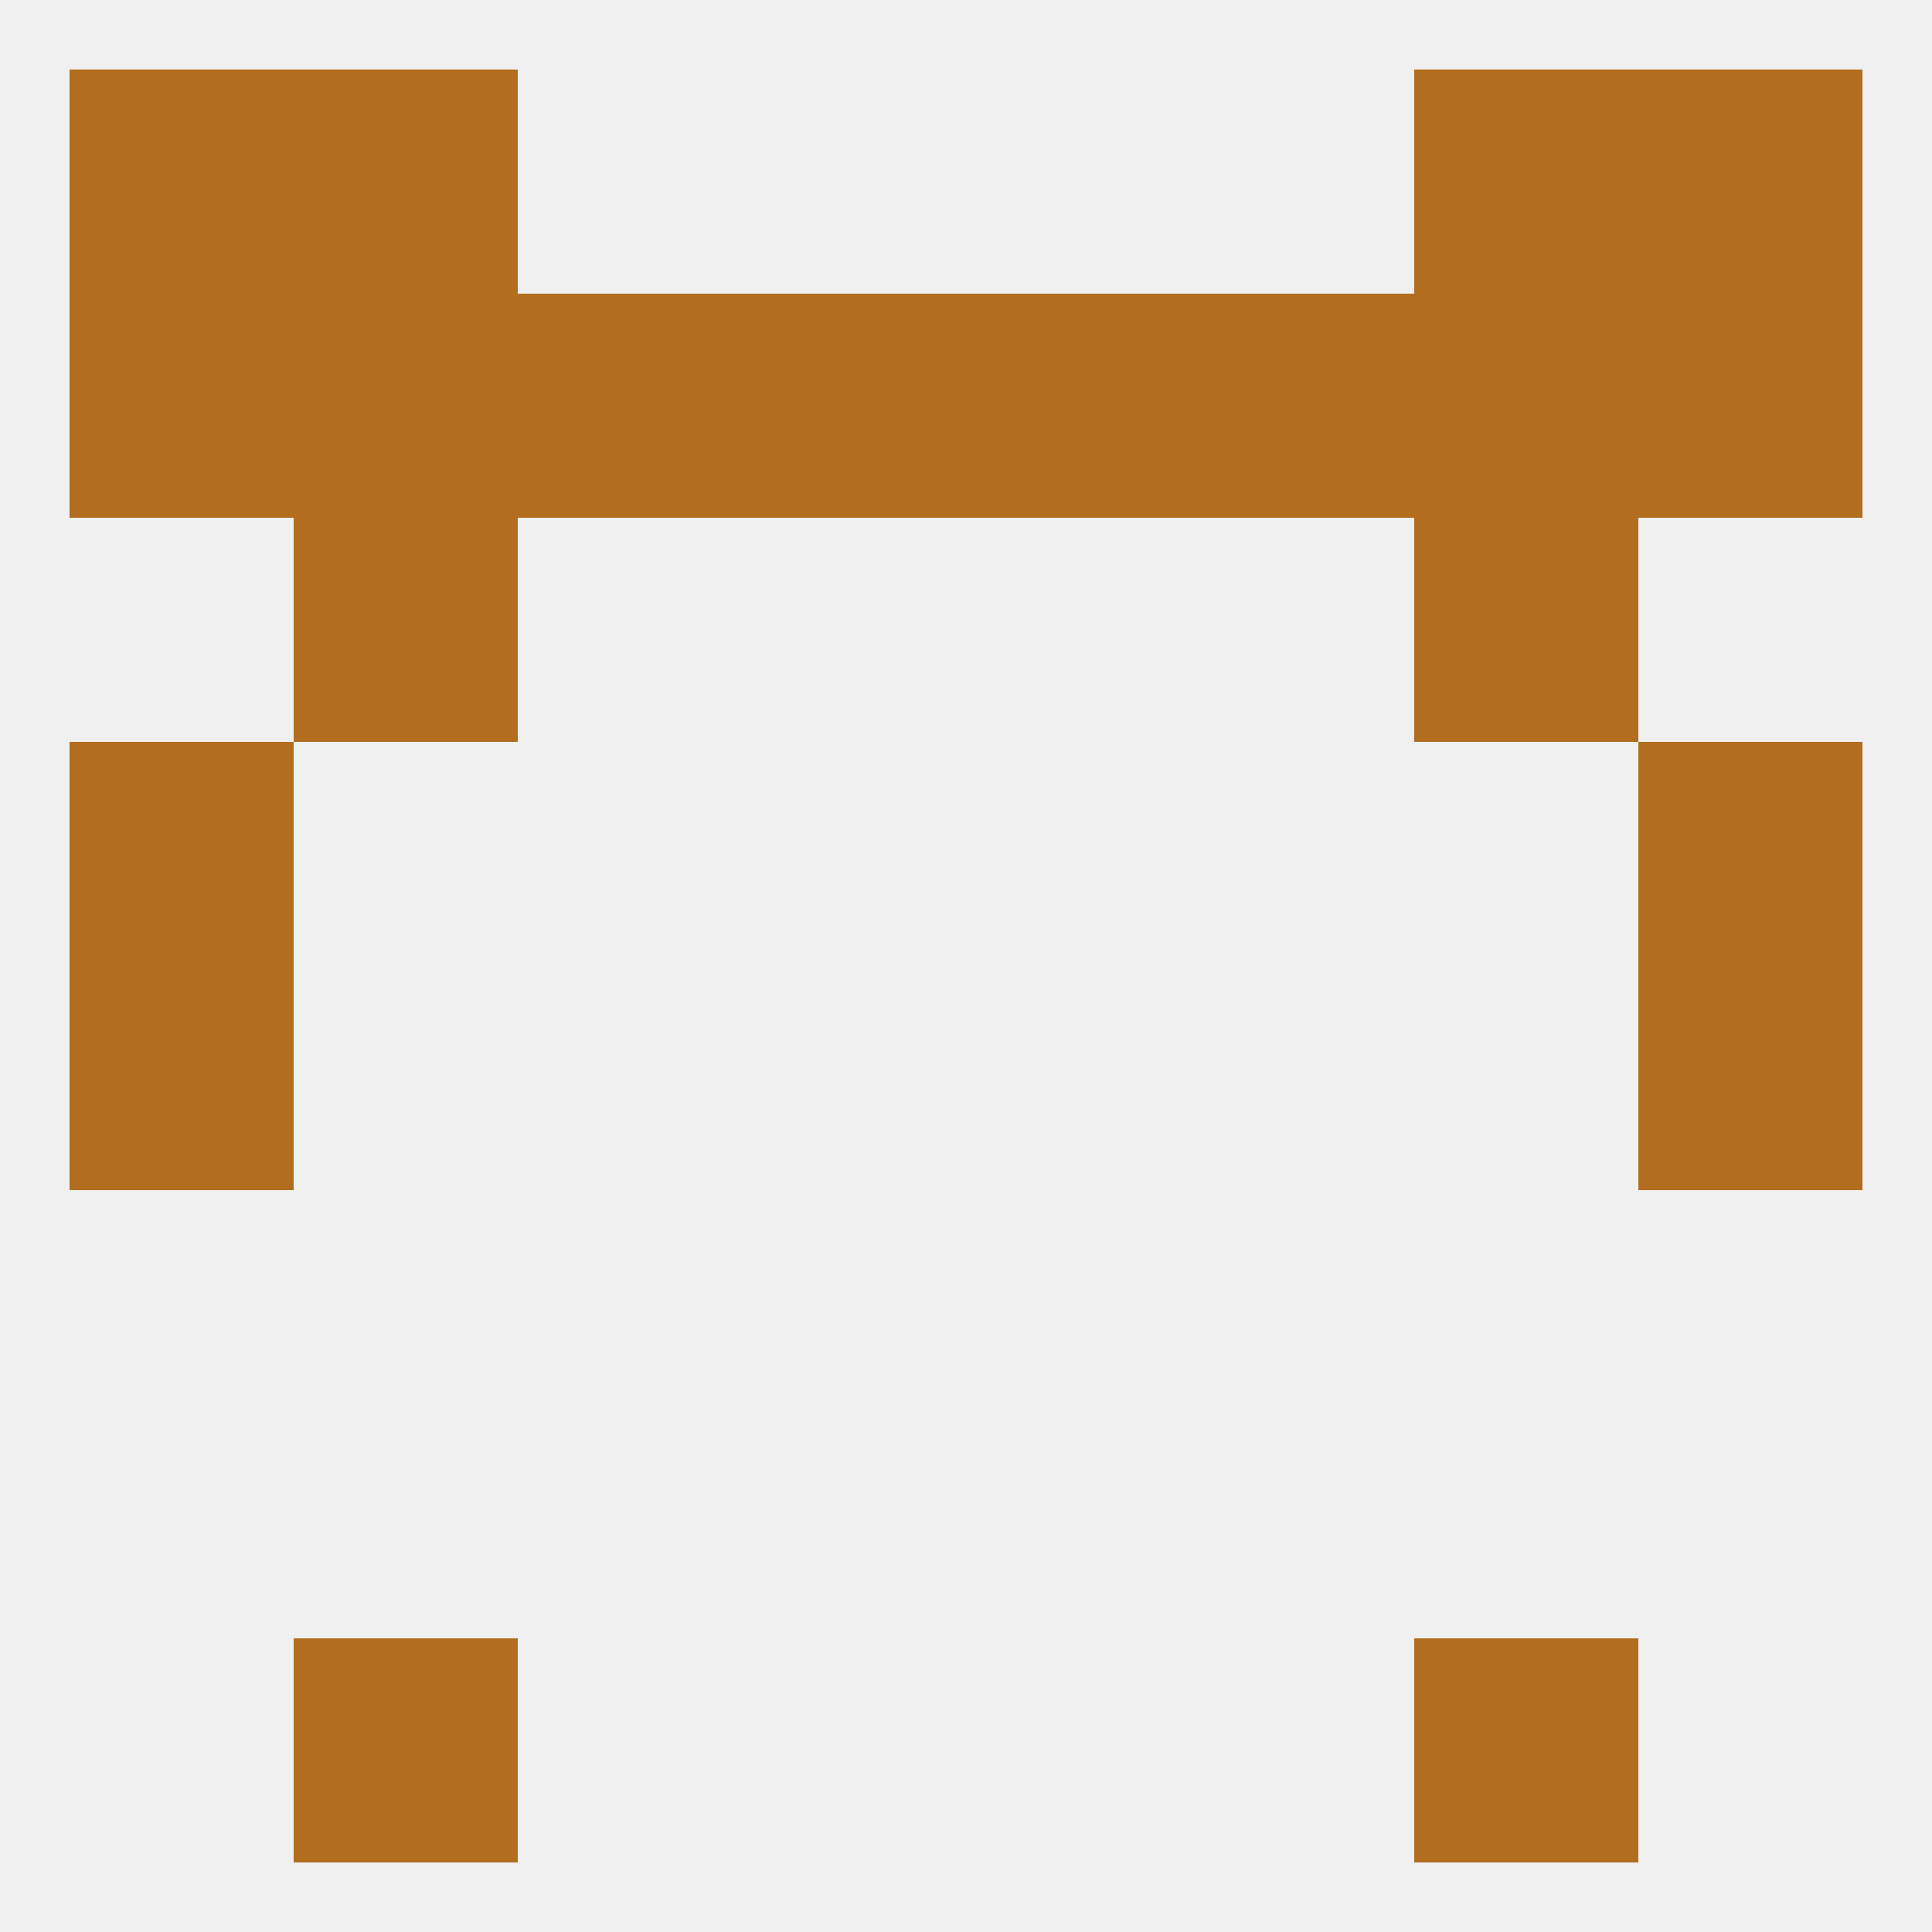
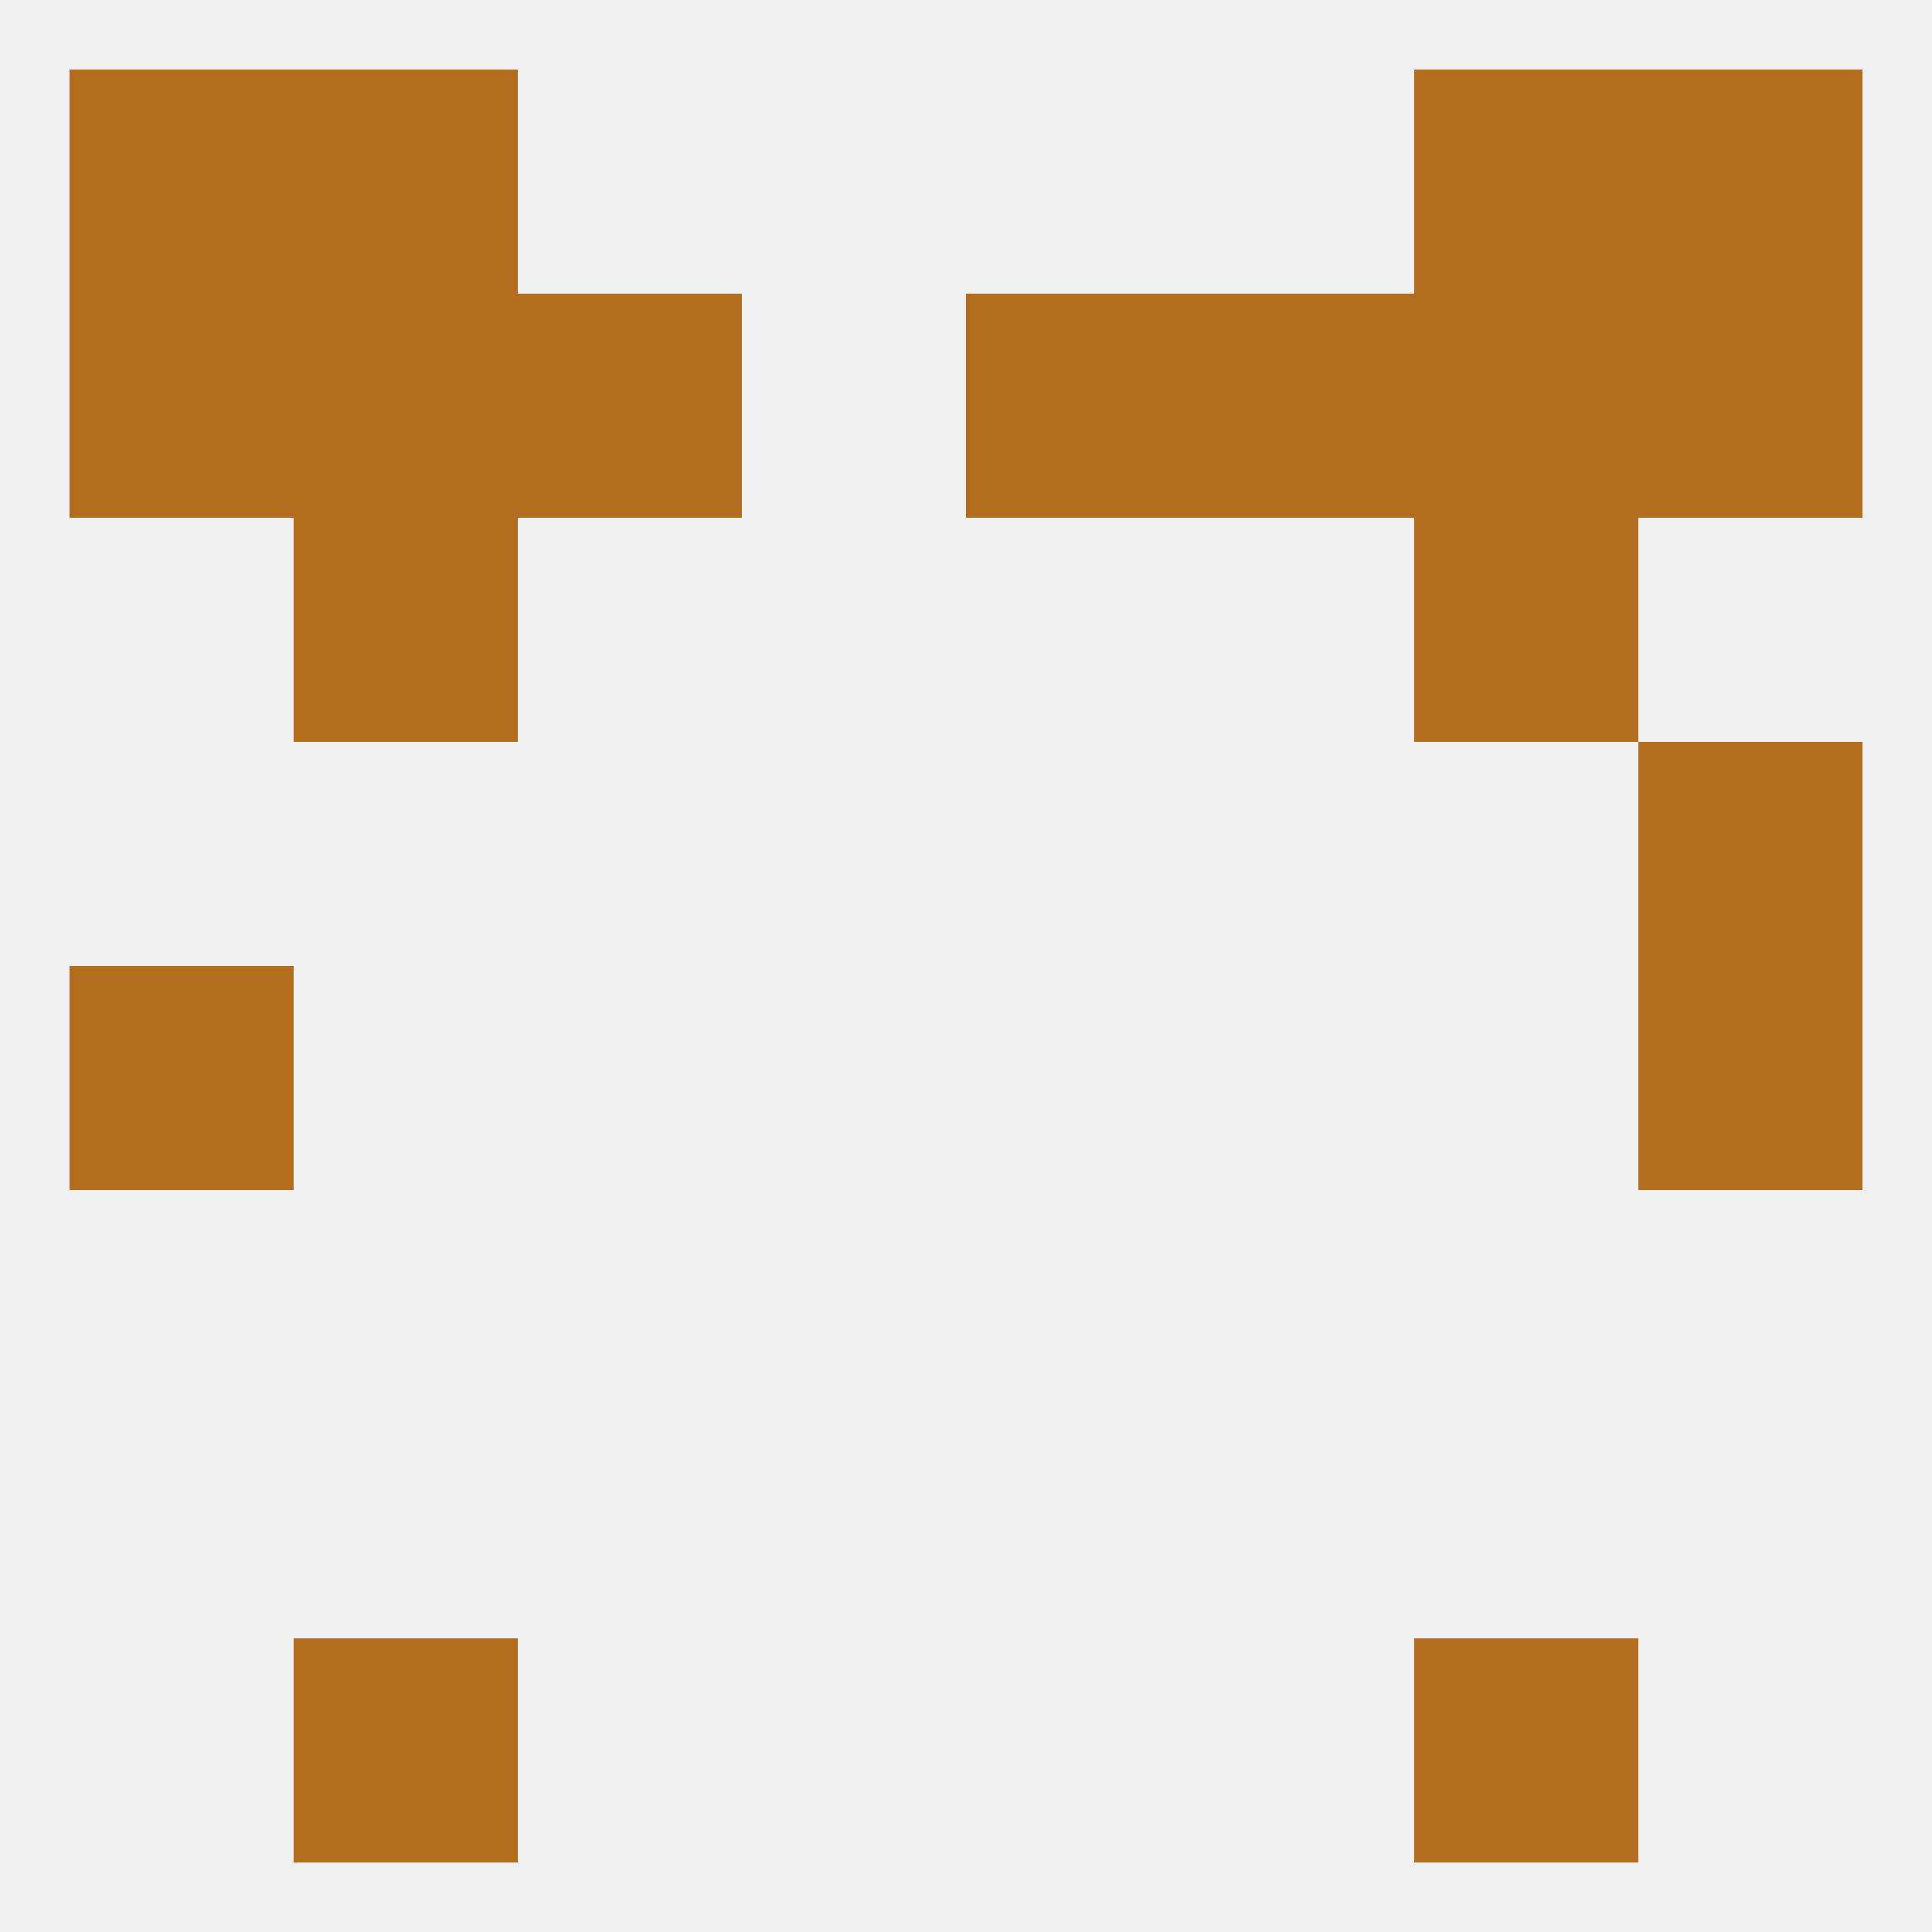
<svg xmlns="http://www.w3.org/2000/svg" version="1.1" baseprofile="full" width="250" height="250" viewBox="0 0 250 250">
  <rect width="100%" height="100%" fill="rgba(240,240,240,255)" />
-   <rect x="96" y="38" width="29" height="29" fill="rgba(178,109,30,255)" />
  <rect x="125" y="38" width="29" height="29" fill="rgba(178,109,30,255)" />
  <rect x="9" y="38" width="29" height="29" fill="rgba(178,109,30,255)" />
  <rect x="38" y="38" width="29" height="29" fill="rgba(178,109,30,255)" />
  <rect x="183" y="38" width="29" height="29" fill="rgba(178,109,30,255)" />
  <rect x="154" y="38" width="29" height="29" fill="rgba(178,109,30,255)" />
  <rect x="212" y="38" width="29" height="29" fill="rgba(178,109,30,255)" />
  <rect x="67" y="38" width="29" height="29" fill="rgba(178,109,30,255)" />
  <rect x="38" y="9" width="29" height="29" fill="rgba(178,109,30,255)" />
  <rect x="183" y="9" width="29" height="29" fill="rgba(178,109,30,255)" />
  <rect x="9" y="9" width="29" height="29" fill="rgba(178,109,30,255)" />
  <rect x="212" y="9" width="29" height="29" fill="rgba(178,109,30,255)" />
  <rect x="38" y="212" width="29" height="29" fill="rgba(178,109,30,255)" />
  <rect x="183" y="212" width="29" height="29" fill="rgba(178,109,30,255)" />
  <rect x="212" y="125" width="29" height="29" fill="rgba(178,109,30,255)" />
  <rect x="9" y="125" width="29" height="29" fill="rgba(178,109,30,255)" />
-   <rect x="9" y="96" width="29" height="29" fill="rgba(178,109,30,255)" />
  <rect x="212" y="96" width="29" height="29" fill="rgba(178,109,30,255)" />
  <rect x="183" y="67" width="29" height="29" fill="rgba(178,109,30,255)" />
  <rect x="38" y="67" width="29" height="29" fill="rgba(178,109,30,255)" />
</svg>